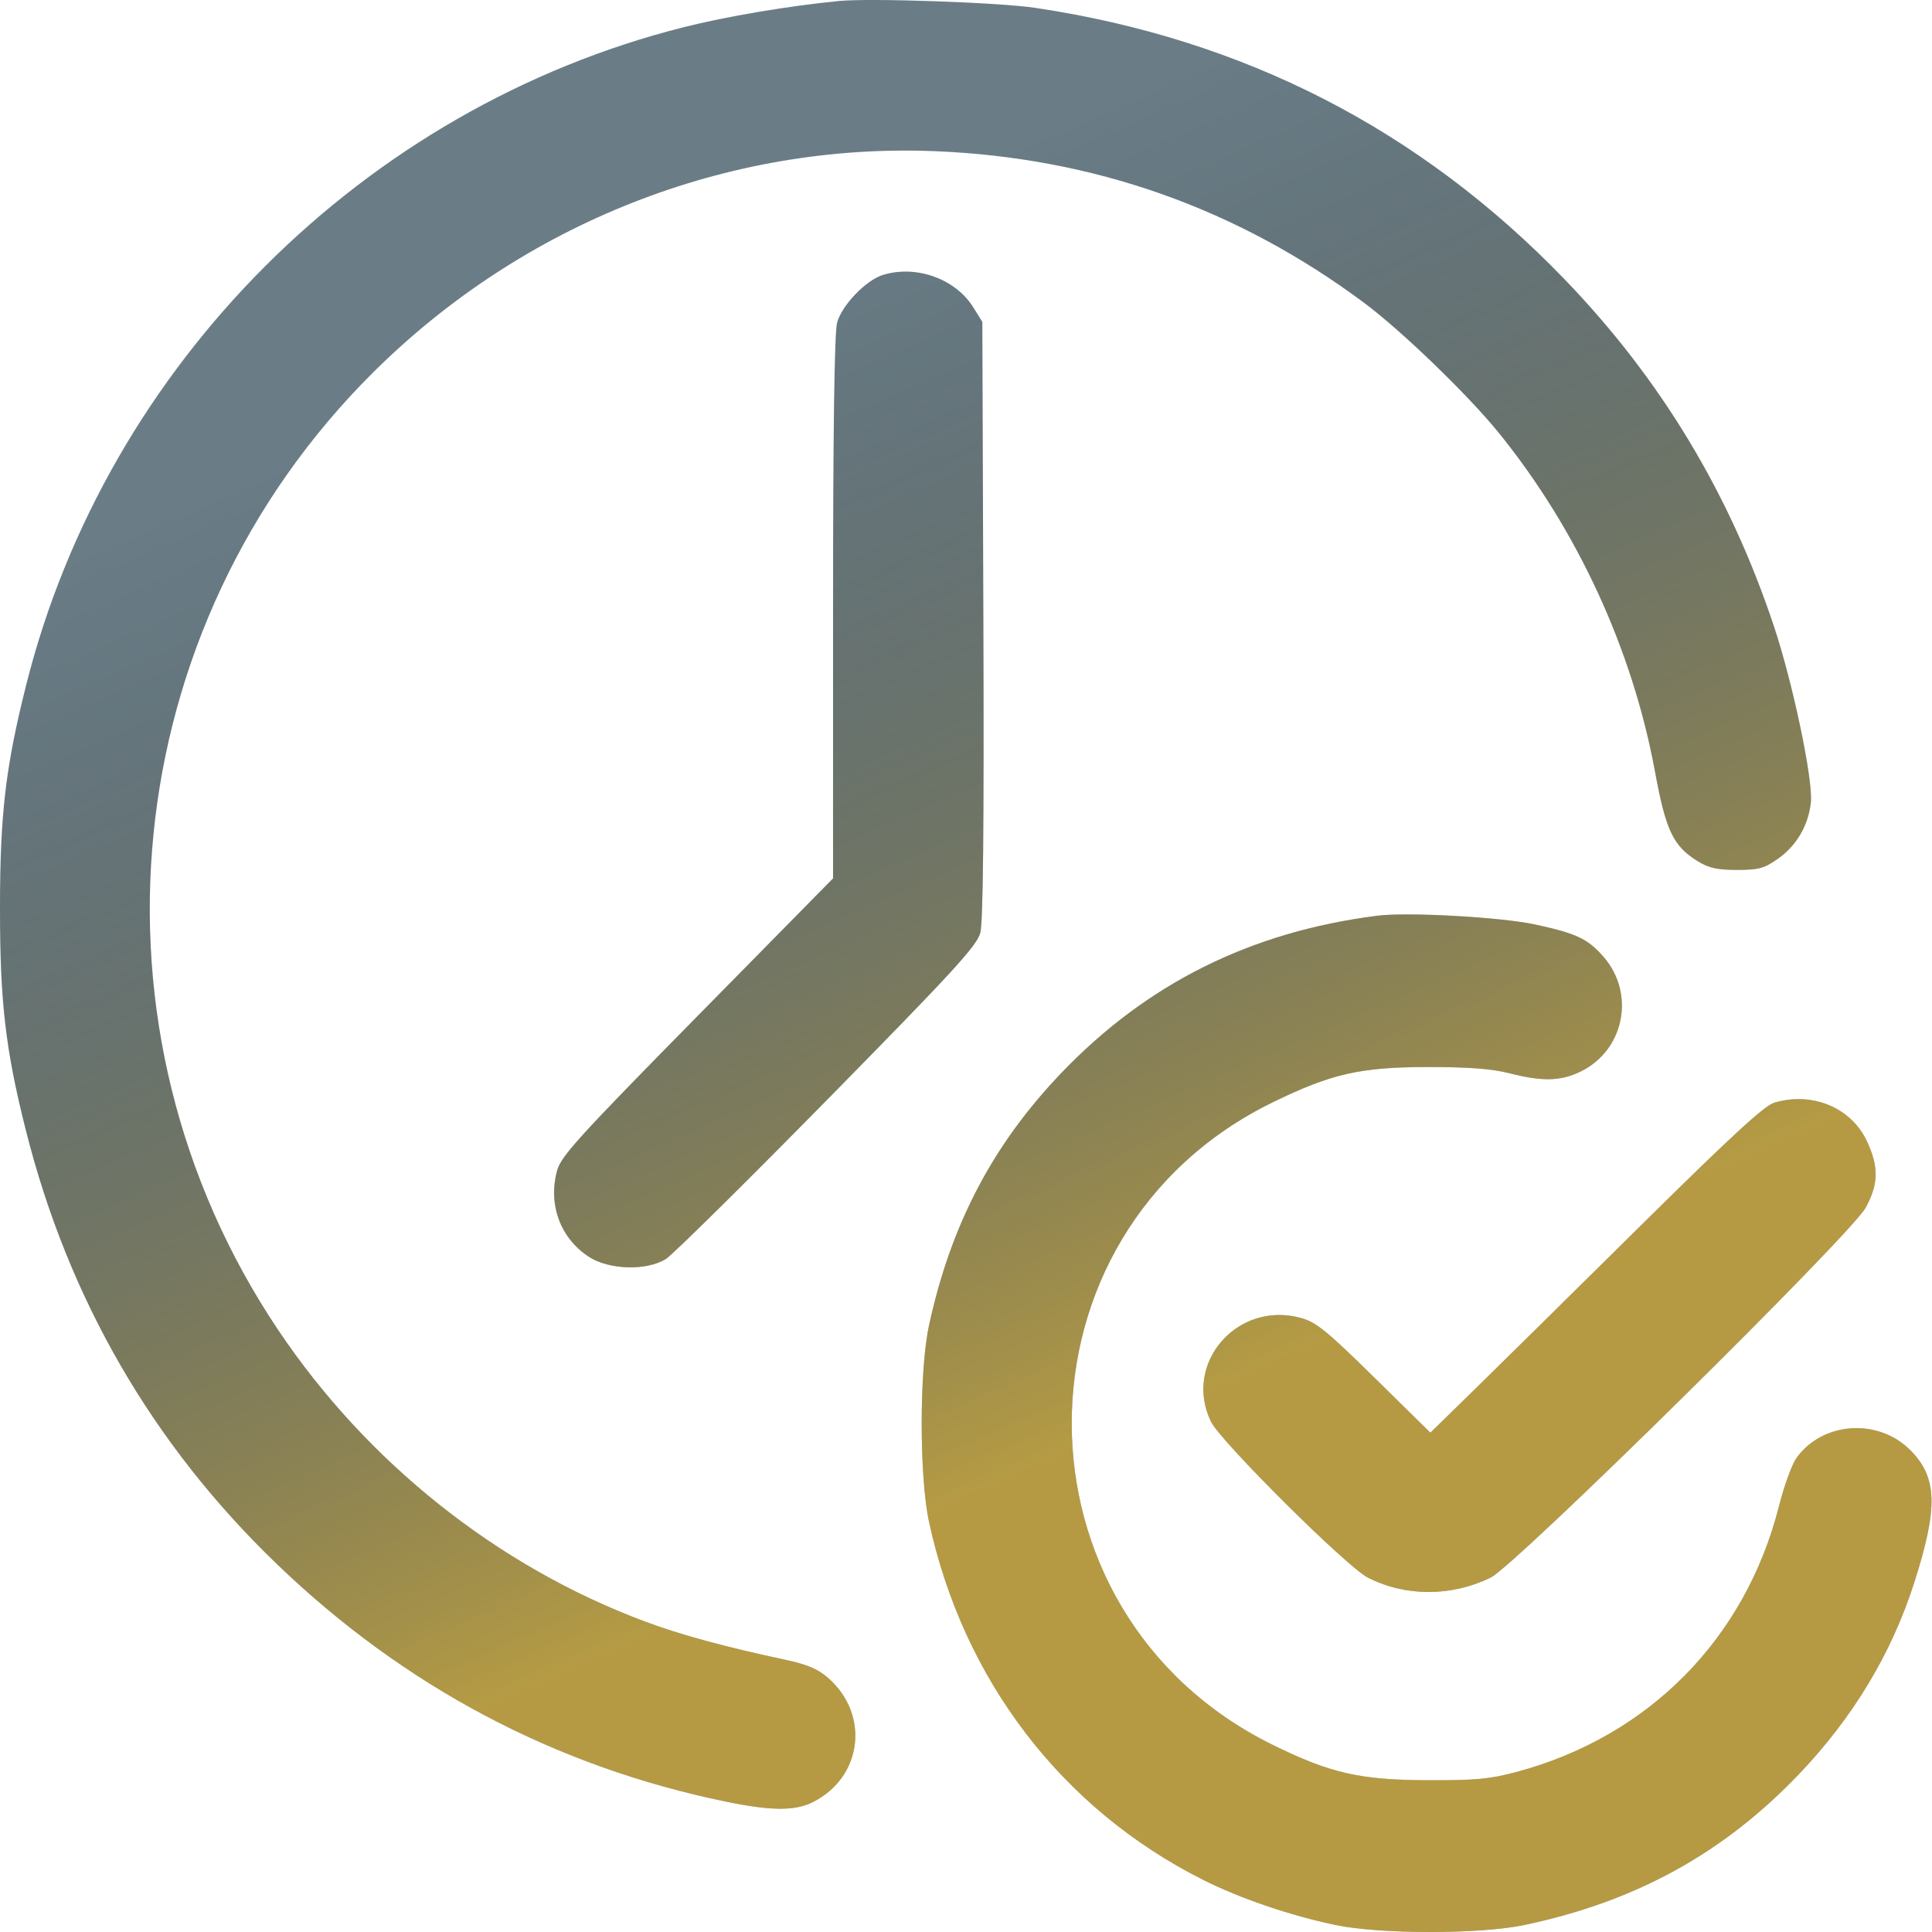
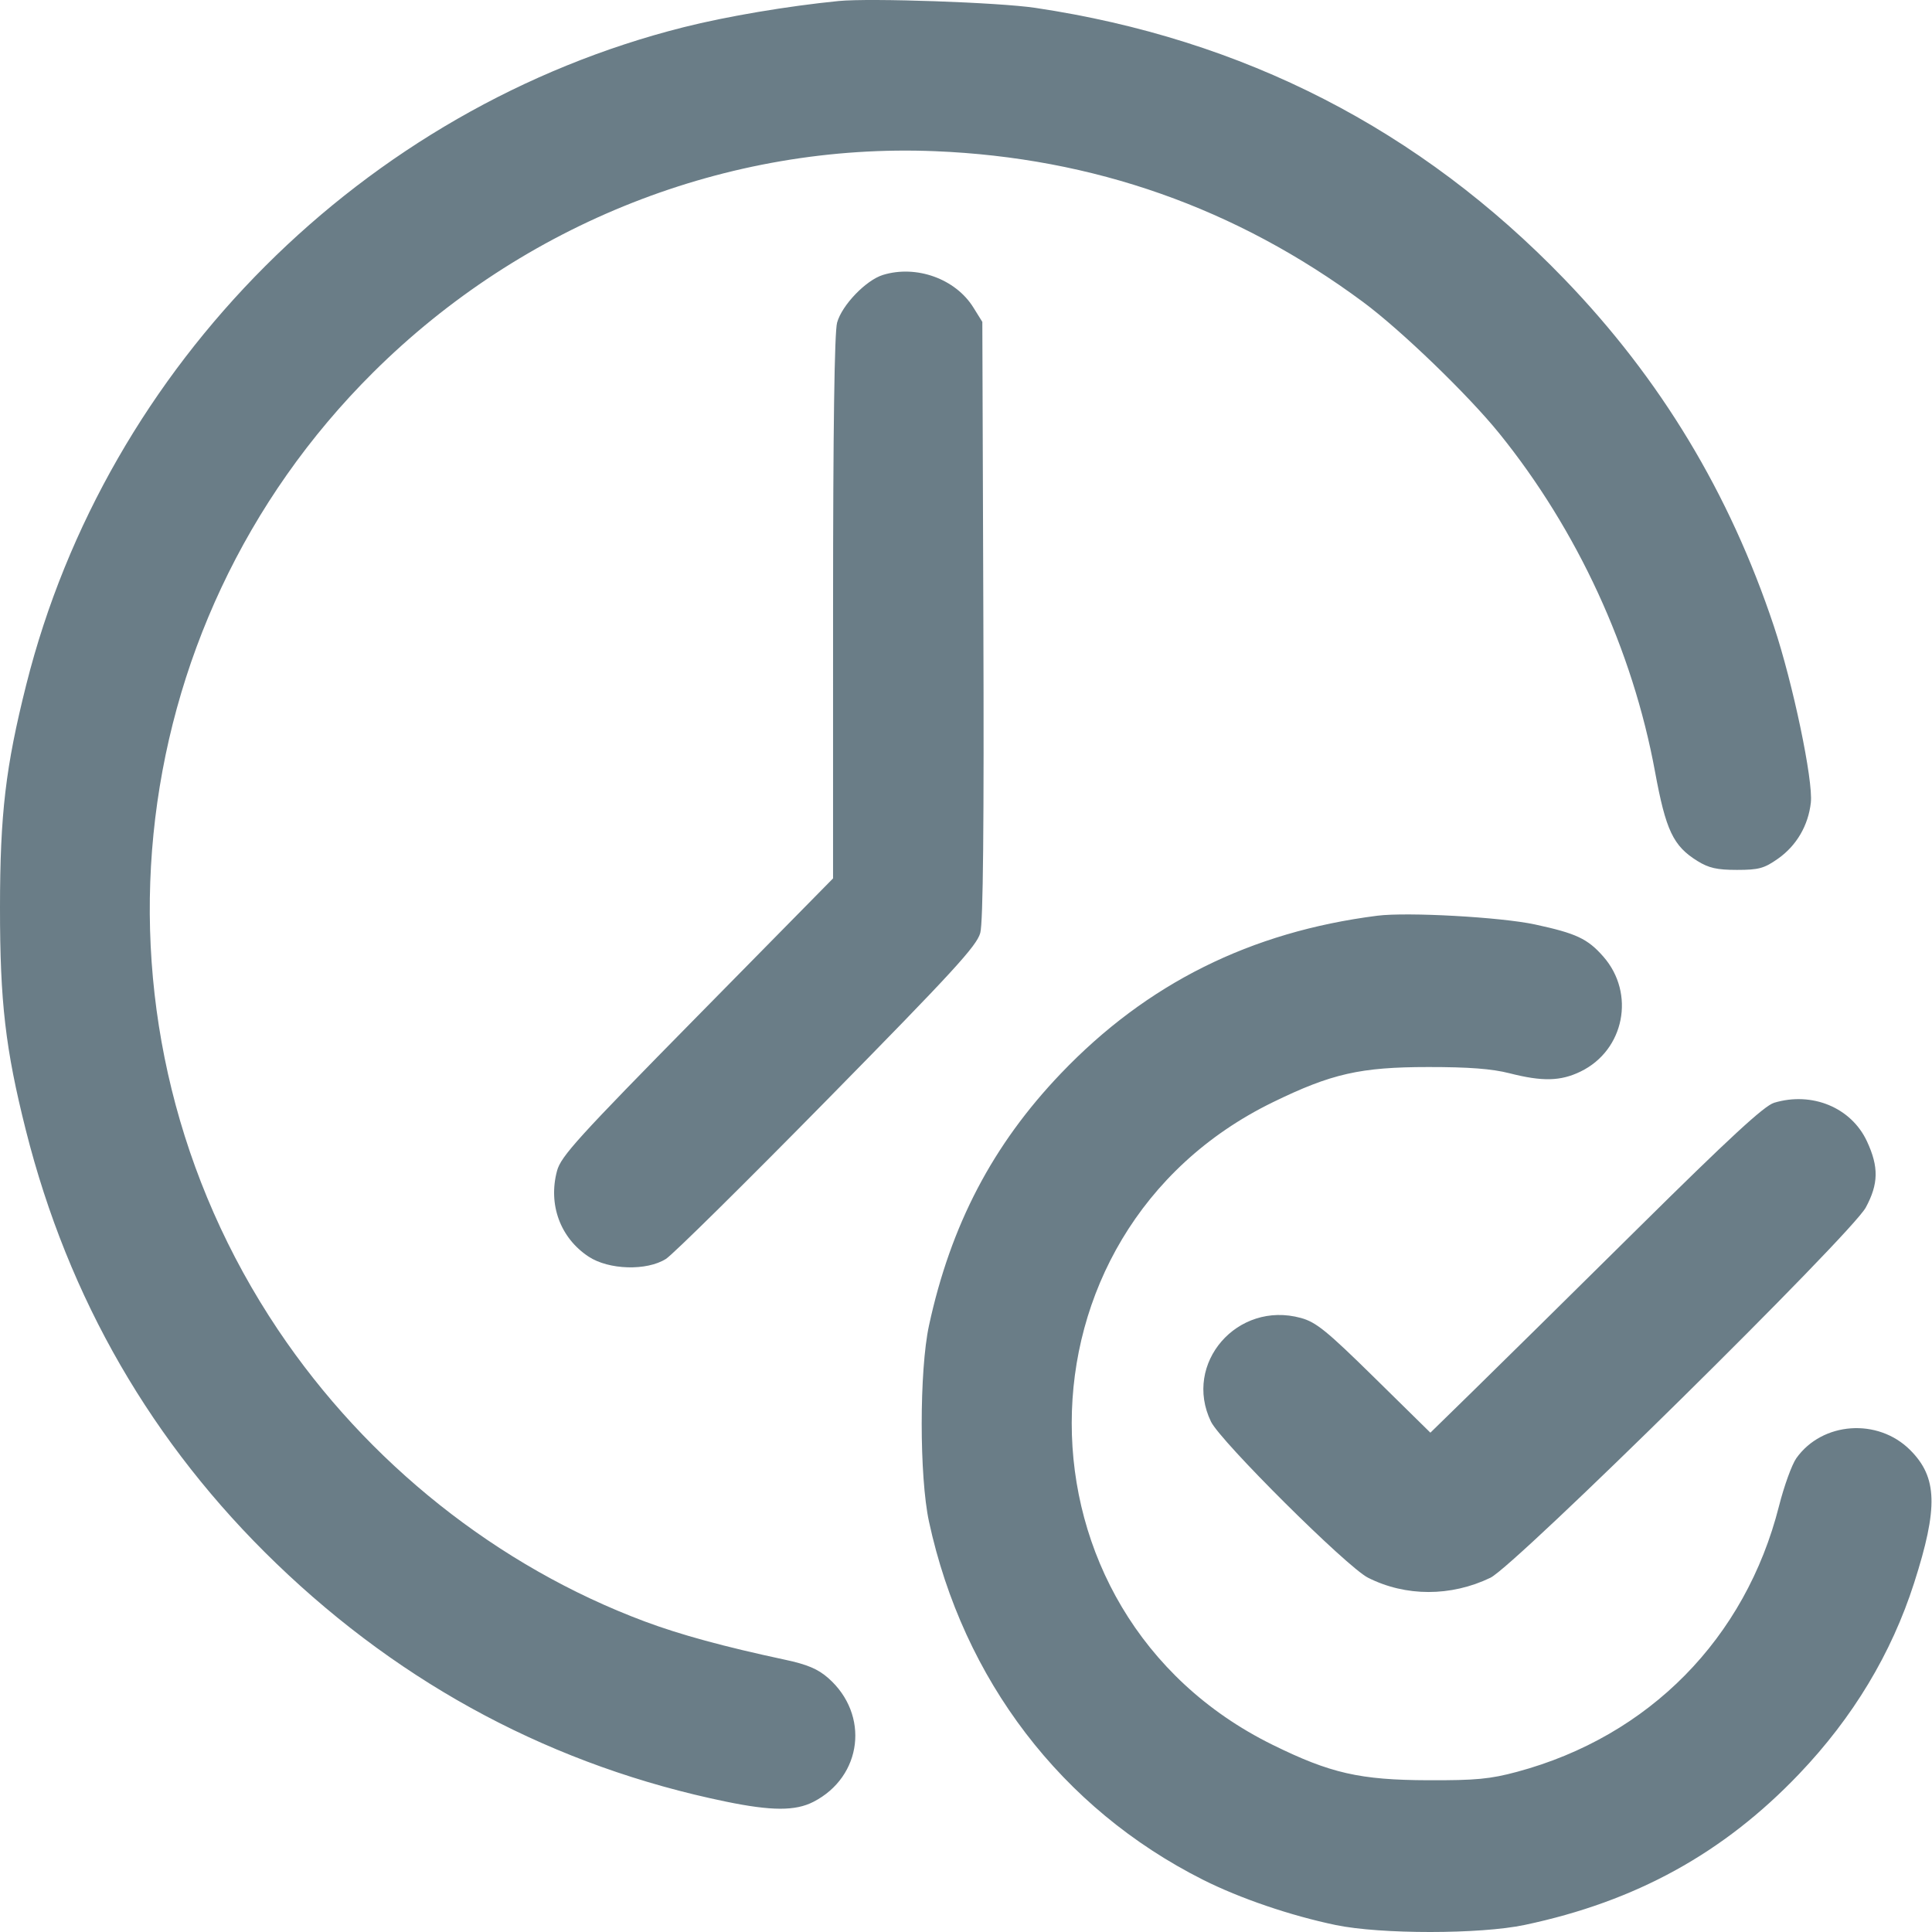
<svg xmlns="http://www.w3.org/2000/svg" width="128" height="128" viewBox="0 0 128 128" fill="none">
  <path fill-rule="evenodd" clip-rule="evenodd" d="M55.567 0.067C52.195 0.4 48.143 1.085 45.297 1.802C24.101 7.14 7.072 24.167 1.742 45.352C0.371 50.8 0.003 53.925 1.84164e-05 60.137C-0.003 66.38 0.361 69.513 1.711 74.873C4.526 86.047 10.089 95.67 18.309 103.588C26.766 111.733 36.772 117.032 48.098 119.363C51.123 119.985 52.696 119.989 53.887 119.378C57.139 117.711 57.631 113.596 54.87 111.172C54.191 110.576 53.486 110.277 52.014 109.962C47.96 109.094 45.074 108.307 42.722 107.428C32.969 103.785 24.333 96.918 18.424 88.109C5.048 68.165 7.685 41.607 24.723 24.673C34.672 14.784 48.209 9.455 61.952 10.017C72.445 10.445 81.901 13.778 90.314 20.014C92.822 21.873 97.269 26.164 99.33 28.713C104.513 35.125 108.162 43.048 109.649 51.123C110.366 55.019 110.852 56.044 112.452 57.039C113.208 57.509 113.755 57.633 115.076 57.633C116.527 57.633 116.883 57.535 117.808 56.882C119.027 56.02 119.806 54.686 119.973 53.173C120.134 51.704 118.788 45.279 117.523 41.483C114.585 32.666 110.018 25.1 103.646 18.494C94.07 8.566 82.396 2.581 68.588 0.52C66.176 0.16 57.63 -0.138 55.567 0.067ZM58.5 18.214C57.374 18.559 55.782 20.213 55.46 21.373C55.285 22.004 55.194 28.408 55.193 40.262L55.192 58.196L46.196 67.335C38.304 75.352 37.164 76.607 36.906 77.567C36.305 79.799 37.116 82.011 38.992 83.252C40.328 84.137 42.849 84.212 44.123 83.404C44.575 83.119 49.383 78.371 54.808 72.853C63.162 64.357 64.714 62.665 64.946 61.806C65.135 61.102 65.198 54.732 65.15 41.059L65.082 21.326L64.488 20.371C63.307 18.471 60.713 17.537 58.5 18.214ZM91.248 60.669C82.849 61.739 75.983 65.161 70.293 71.113C65.768 75.846 62.989 81.155 61.548 87.818C60.904 90.794 60.904 97.835 61.548 100.812C63.816 111.299 70.341 119.828 79.698 124.538C82.151 125.772 85.5 126.915 88.494 127.538C91.464 128.157 98.069 128.154 101.013 127.532C108.376 125.978 114.186 122.782 119.199 117.527C122.765 113.789 125.312 109.559 126.813 104.882C128.42 99.873 128.362 97.876 126.553 96.068C124.415 93.93 120.732 94.194 119.014 96.607C118.718 97.022 118.2 98.451 117.863 99.782C115.641 108.555 109.253 115.036 100.512 117.387C98.726 117.868 97.781 117.957 94.628 117.946C90.093 117.93 88.143 117.486 84.306 115.595C66.561 106.847 66.573 81.688 84.328 73.027C88.217 71.13 90.126 70.697 94.628 70.694C97.313 70.692 98.848 70.81 100.011 71.107C102.192 71.663 103.391 71.635 104.712 70.995C107.621 69.588 108.368 65.818 106.223 63.375C105.184 62.191 104.431 61.838 101.697 61.248C99.435 60.76 93.231 60.416 91.248 60.669ZM117.539 73.061C116.886 73.257 114.585 75.38 108.525 81.376C104.049 85.804 99.123 90.663 97.577 92.173L94.767 94.919L91.067 91.281C87.9 88.167 87.197 87.596 86.187 87.318C81.976 86.16 78.361 90.328 80.23 94.187C80.862 95.493 89.237 103.819 90.628 104.524C93.125 105.789 96.127 105.791 98.746 104.529C100.382 103.741 122.648 81.778 123.611 80.003C124.46 78.436 124.481 77.313 123.69 75.614C122.649 73.379 120.058 72.304 117.539 73.061Z" fill="#6A7D87" />
-   <path fill-rule="evenodd" clip-rule="evenodd" d="M55.567 0.067C52.195 0.4 48.143 1.085 45.297 1.802C24.101 7.14 7.072 24.167 1.742 45.352C0.371 50.8 0.003 53.925 1.84164e-05 60.137C-0.003 66.38 0.361 69.513 1.711 74.873C4.526 86.047 10.089 95.67 18.309 103.588C26.766 111.733 36.772 117.032 48.098 119.363C51.123 119.985 52.696 119.989 53.887 119.378C57.139 117.711 57.631 113.596 54.87 111.172C54.191 110.576 53.486 110.277 52.014 109.962C47.96 109.094 45.074 108.307 42.722 107.428C32.969 103.785 24.333 96.918 18.424 88.109C5.048 68.165 7.685 41.607 24.723 24.673C34.672 14.784 48.209 9.455 61.952 10.017C72.445 10.445 81.901 13.778 90.314 20.014C92.822 21.873 97.269 26.164 99.33 28.713C104.513 35.125 108.162 43.048 109.649 51.123C110.366 55.019 110.852 56.044 112.452 57.039C113.208 57.509 113.755 57.633 115.076 57.633C116.527 57.633 116.883 57.535 117.808 56.882C119.027 56.02 119.806 54.686 119.973 53.173C120.134 51.704 118.788 45.279 117.523 41.483C114.585 32.666 110.018 25.1 103.646 18.494C94.07 8.566 82.396 2.581 68.588 0.52C66.176 0.16 57.63 -0.138 55.567 0.067ZM58.5 18.214C57.374 18.559 55.782 20.213 55.46 21.373C55.285 22.004 55.194 28.408 55.193 40.262L55.192 58.196L46.196 67.335C38.304 75.352 37.164 76.607 36.906 77.567C36.305 79.799 37.116 82.011 38.992 83.252C40.328 84.137 42.849 84.212 44.123 83.404C44.575 83.119 49.383 78.371 54.808 72.853C63.162 64.357 64.714 62.665 64.946 61.806C65.135 61.102 65.198 54.732 65.15 41.059L65.082 21.326L64.488 20.371C63.307 18.471 60.713 17.537 58.5 18.214ZM91.248 60.669C82.849 61.739 75.983 65.161 70.293 71.113C65.768 75.846 62.989 81.155 61.548 87.818C60.904 90.794 60.904 97.835 61.548 100.812C63.816 111.299 70.341 119.828 79.698 124.538C82.151 125.772 85.5 126.915 88.494 127.538C91.464 128.157 98.069 128.154 101.013 127.532C108.376 125.978 114.186 122.782 119.199 117.527C122.765 113.789 125.312 109.559 126.813 104.882C128.42 99.873 128.362 97.876 126.553 96.068C124.415 93.93 120.732 94.194 119.014 96.607C118.718 97.022 118.2 98.451 117.863 99.782C115.641 108.555 109.253 115.036 100.512 117.387C98.726 117.868 97.781 117.957 94.628 117.946C90.093 117.93 88.143 117.486 84.306 115.595C66.561 106.847 66.573 81.688 84.328 73.027C88.217 71.13 90.126 70.697 94.628 70.694C97.313 70.692 98.848 70.81 100.011 71.107C102.192 71.663 103.391 71.635 104.712 70.995C107.621 69.588 108.368 65.818 106.223 63.375C105.184 62.191 104.431 61.838 101.697 61.248C99.435 60.76 93.231 60.416 91.248 60.669ZM117.539 73.061C116.886 73.257 114.585 75.38 108.525 81.376C104.049 85.804 99.123 90.663 97.577 92.173L94.767 94.919L91.067 91.281C87.9 88.167 87.197 87.596 86.187 87.318C81.976 86.16 78.361 90.328 80.23 94.187C80.862 95.493 89.237 103.819 90.628 104.524C93.125 105.789 96.127 105.791 98.746 104.529C100.382 103.741 122.648 81.778 123.611 80.003C124.46 78.436 124.481 77.313 123.69 75.614C122.649 73.379 120.058 72.304 117.539 73.061Z" fill="url(#paint0_linear_217_195)" fill-opacity="0.5" />
  <defs>
    <linearGradient id="paint0_linear_217_195" x1="75.278" y1="94.068" x2="42.86" y2="19.805" gradientUnits="userSpaceOnUse">
      <stop stop-color="#FFB800" />
      <stop offset="1" stop-opacity="0" />
    </linearGradient>
  </defs>
</svg>